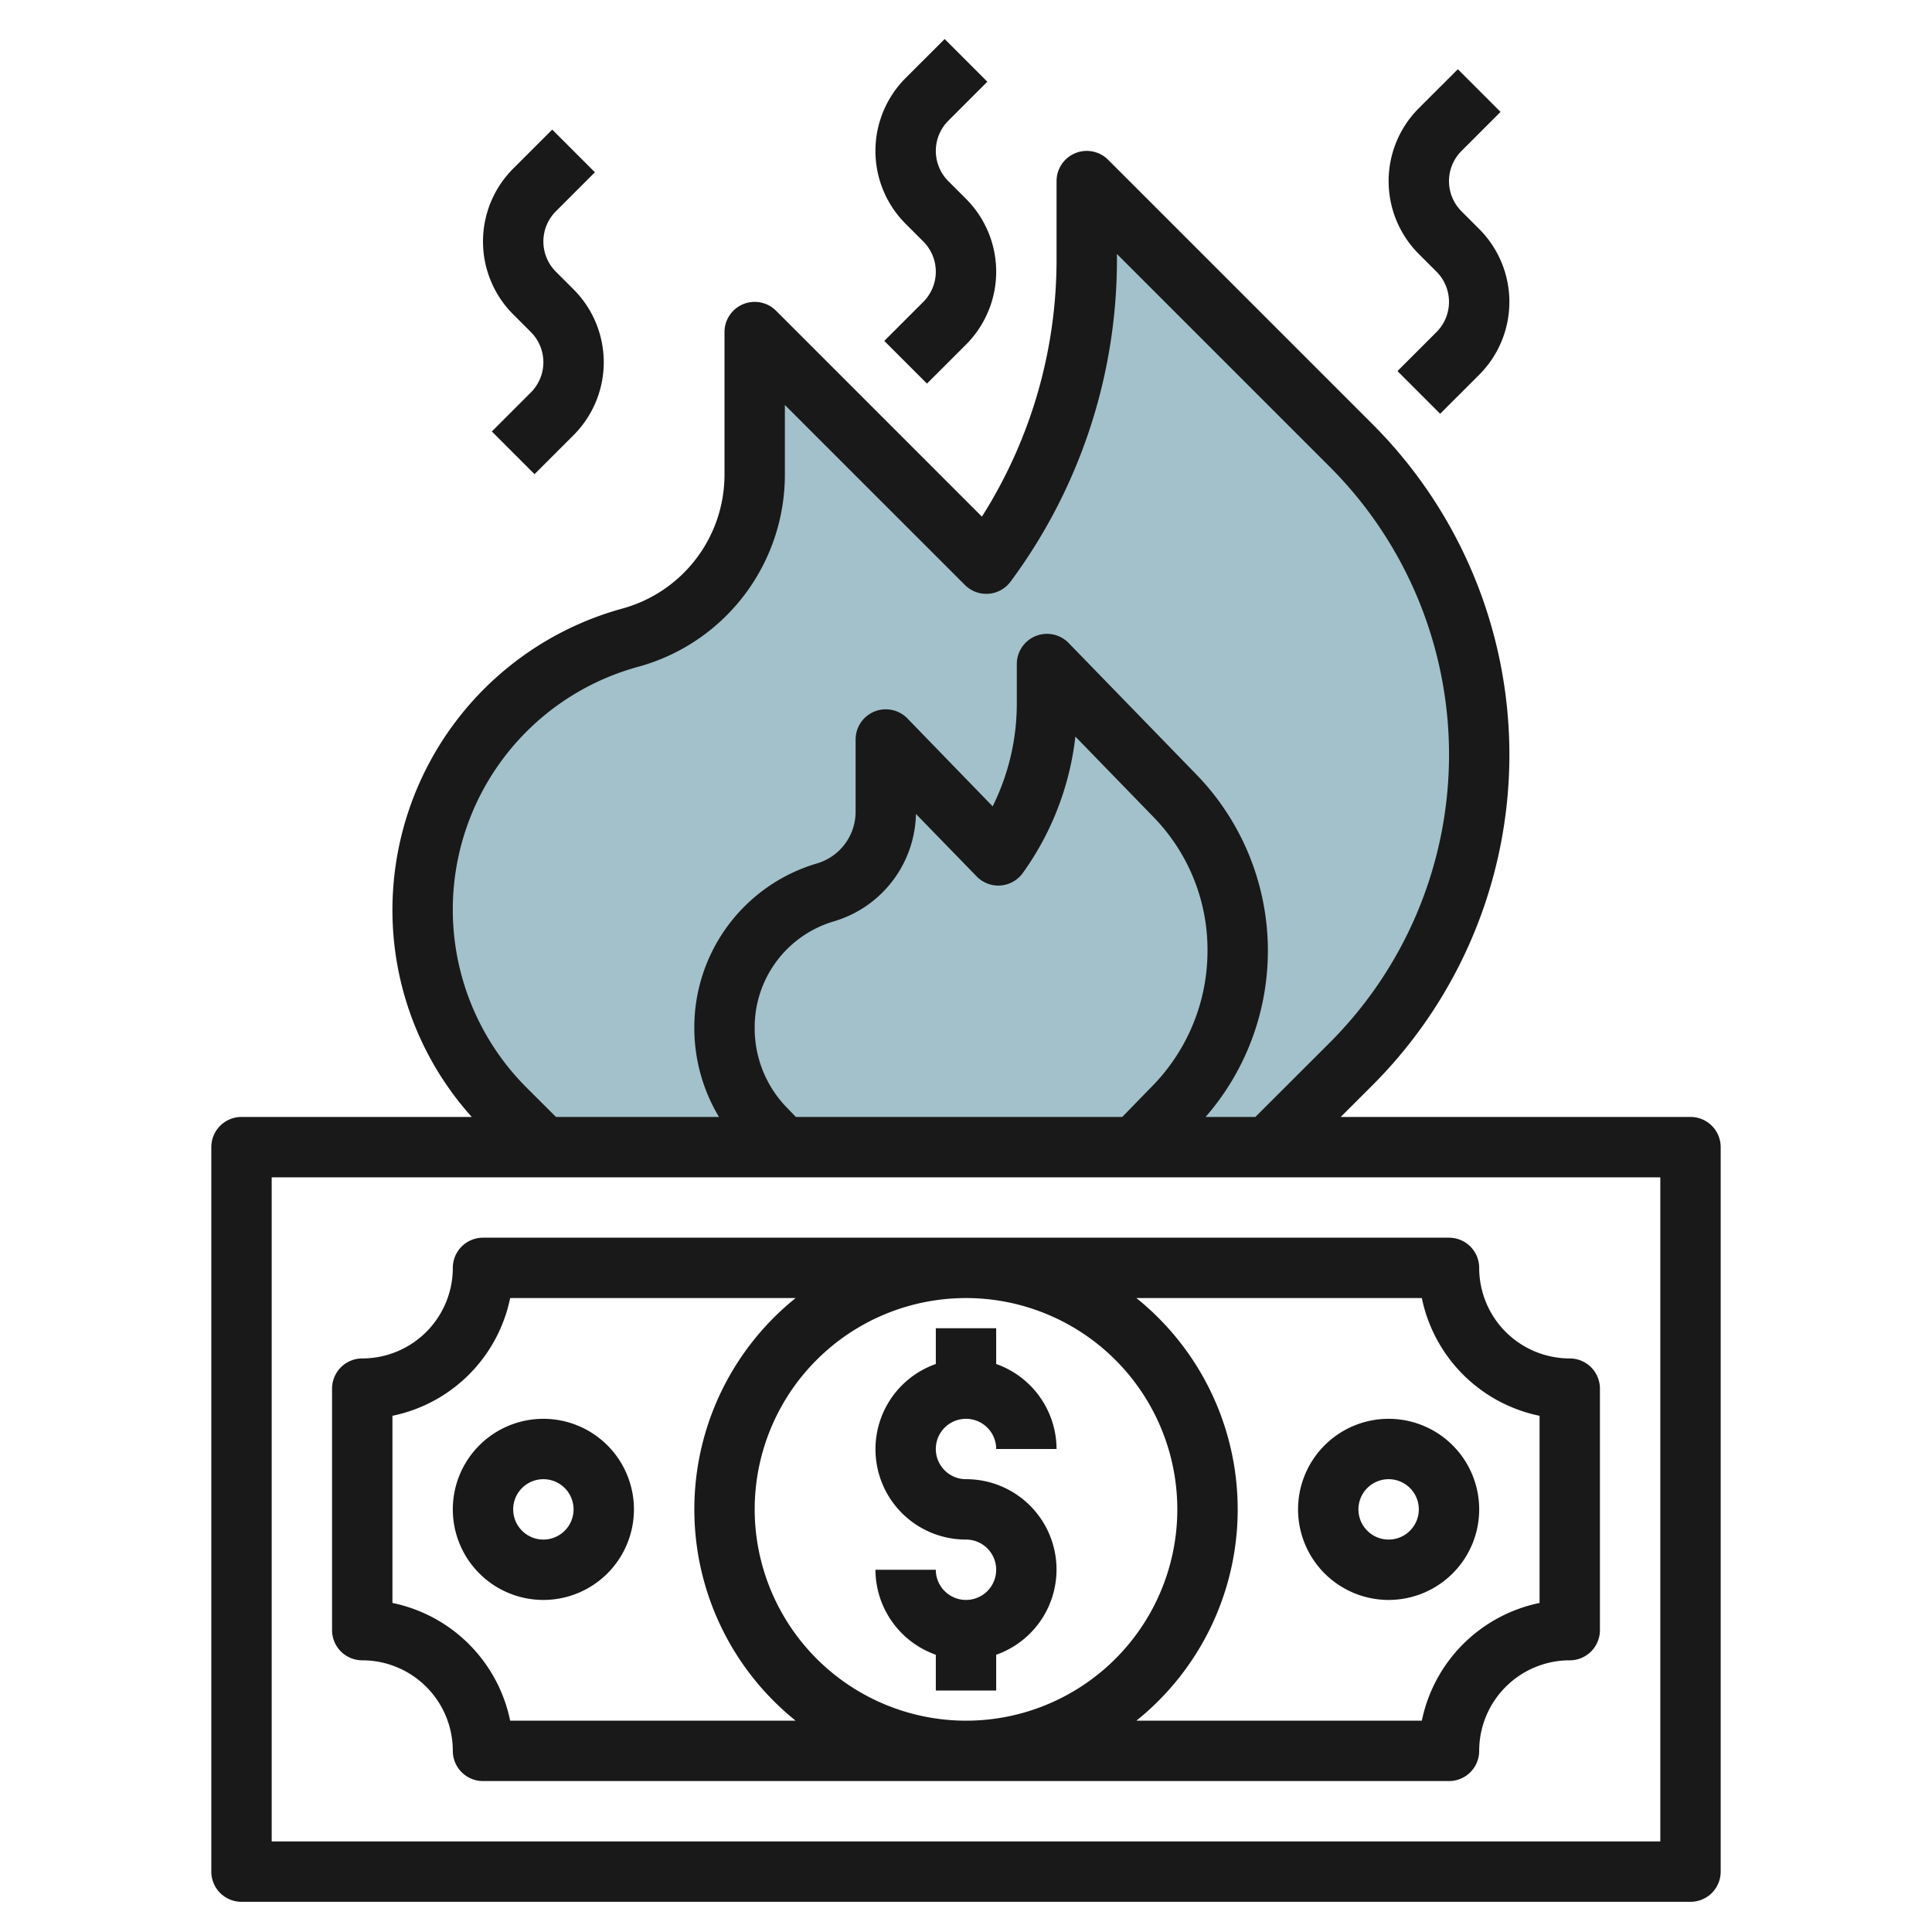
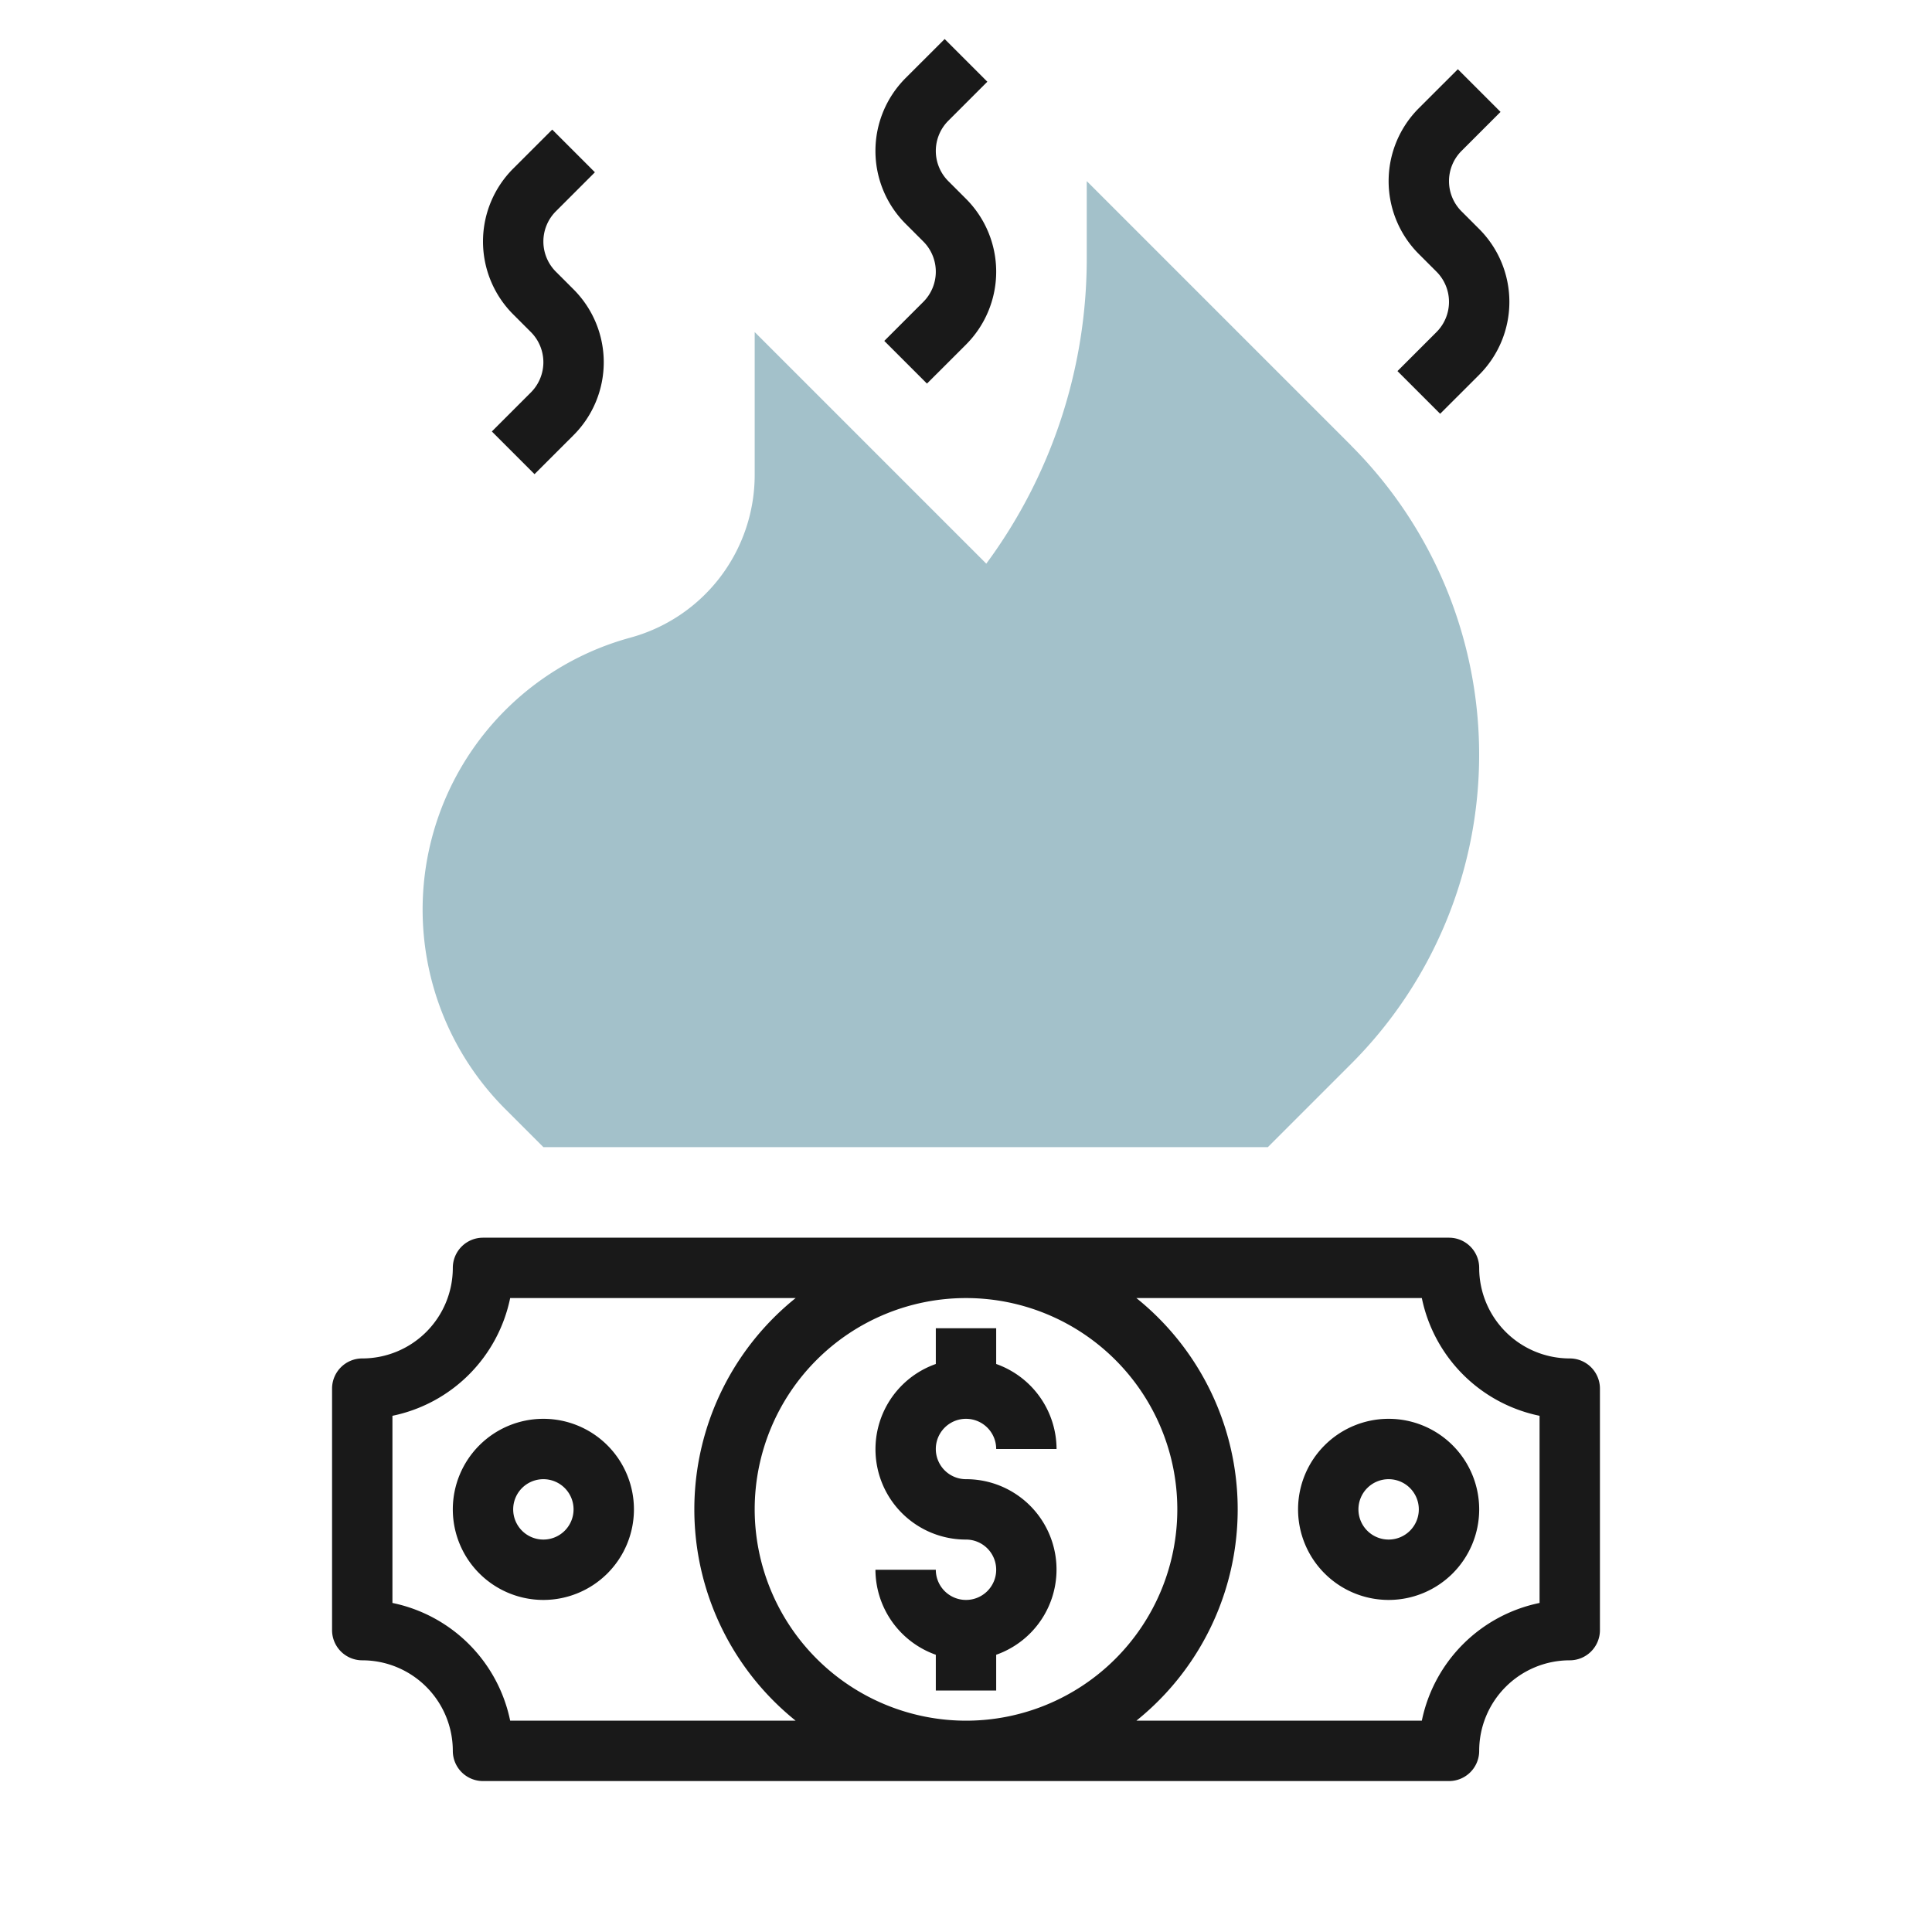
<svg xmlns="http://www.w3.org/2000/svg" height="512" viewBox="0 0 64 64" width="512">
  <g id="Layer_7" data-name="Layer 7">
    <path d="m44.76 14.76-8.76-8.76v2.566a17.009 17.009 0 0 1 -3.328 10.106l-7.672-7.672v4.73a5.589 5.589 0 0 1 -4.119 5.393 9.338 9.338 0 0 0 -4.146 15.612l1.265 1.265h24l2.757-2.757a14.485 14.485 0 0 0 0-20.483z" fill="#a3c1ca" />
    <g fill="#191919">
-       <path d="m56 37h-11.586l1.051-1.05a15.486 15.486 0 0 0 0-21.9l-8.76-8.76a1 1 0 0 0 -1.705.71v2.566a15.892 15.892 0 0 1 -2.473 8.548l-6.82-6.821a1 1 0 0 0 -1.707.707v4.73a4.6 4.6 0 0 1 -3.382 4.429 10.36 10.36 0 0 0 -7.618 9.973 10.25 10.25 0 0 0 2.627 6.868h-7.627a1 1 0 0 0 -1 1v24a1 1 0 0 0 1 1h48a1 1 0 0 0 1-1v-24a1 1 0 0 0 -1-1zm-38.558-.973a8.337 8.337 0 0 1 3.7-13.939 6.6 6.6 0 0 0 4.858-6.358v-2.315l5.965 5.964a1 1 0 0 0 1.512-.113 17.9 17.9 0 0 0 3.523-10.7v-.152l7.053 7.053a13.487 13.487 0 0 1 0 19.069l-2.467 2.464h-1.649a8.378 8.378 0 0 0 -.28-11.317l-4.257-4.383a1 1 0 0 0 -1.717.7v1.283a7.654 7.654 0 0 1 -.8 3.428l-2.823-2.911a1 1 0 0 0 -1.717.7v2.365a1.786 1.786 0 0 1 -1.272 1.735 5.663 5.663 0 0 0 -4.071 5.466 5.724 5.724 0 0 0 .817 2.934h-5.4zm8.923.973-.319-.329a3.763 3.763 0 0 1 -1.046-2.605 3.658 3.658 0 0 1 2.612-3.542 3.791 3.791 0 0 0 2.73-3.561l2.011 2.07a1 1 0 0 0 1.529-.114 9.586 9.586 0 0 0 1.741-4.519l2.6 2.677a6.3 6.3 0 0 1 1.777 4.423 6.4 6.4 0 0 1 -1.777 4.424l-1.046 1.076zm28.635 24h-46v-22h46z" />
      <path d="m12 55a3 3 0 0 1 3 3 1 1 0 0 0 1 1h32a1 1 0 0 0 1-1 3 3 0 0 1 3-3 1 1 0 0 0 1-1v-8a1 1 0 0 0 -1-1 3 3 0 0 1 -3-3 1 1 0 0 0 -1-1h-32a1 1 0 0 0 -1 1 3 3 0 0 1 -3 3 1 1 0 0 0 -1 1v8a1 1 0 0 0 1 1zm13-5a7 7 0 1 1 7 7 7.008 7.008 0 0 1 -7-7zm22.1-7a5.013 5.013 0 0 0 3.9 3.9v6.2a5.013 5.013 0 0 0 -3.9 3.9h-9.456a8.978 8.978 0 0 0 0-14zm-34.1 3.9a5.013 5.013 0 0 0 3.9-3.9h9.457a8.978 8.978 0 0 0 0 14h-9.457a5.013 5.013 0 0 0 -3.9-3.9z" />
      <path d="m32 47a1 1 0 0 1 1 1h2a3 3 0 0 0 -2-2.816v-1.184h-2v1.184a2.993 2.993 0 0 0 1 5.816 1 1 0 1 1 -1 1h-2a3 3 0 0 0 2 2.816v1.184h2v-1.184a2.993 2.993 0 0 0 -1-5.816 1 1 0 0 1 0-2z" />
      <path d="m46 53a3 3 0 1 0 -3-3 3 3 0 0 0 3 3zm0-4a1 1 0 1 1 -1 1 1 1 0 0 1 1-1z" />
      <path d="m18 53a3 3 0 1 0 -3-3 3 3 0 0 0 3 3zm0-4a1 1 0 1 1 -1 1 1 1 0 0 1 1-1z" />
      <path d="m17.586 11a1.415 1.415 0 0 1 0 2l-1.293 1.293 1.414 1.414 1.293-1.292a3.415 3.415 0 0 0 0-4.829l-.586-.586a1.415 1.415 0 0 1 0-2l1.293-1.293-1.414-1.414-1.293 1.292a3.415 3.415 0 0 0 0 4.829z" />
      <path d="m47.586 9a1.415 1.415 0 0 1 0 2l-1.293 1.293 1.414 1.414 1.293-1.292a3.415 3.415 0 0 0 0-4.829l-.586-.586a1.415 1.415 0 0 1 0-2l1.293-1.293-1.414-1.414-1.293 1.292a3.415 3.415 0 0 0 0 4.829z" />
      <path d="m30.586 8a1.415 1.415 0 0 1 0 2l-1.293 1.293 1.414 1.414 1.293-1.292a3.415 3.415 0 0 0 0-4.829l-.586-.586a1.415 1.415 0 0 1 0-2l1.293-1.293-1.414-1.414-1.293 1.292a3.415 3.415 0 0 0 0 4.829z" />
    </g>
  </g>
</svg>